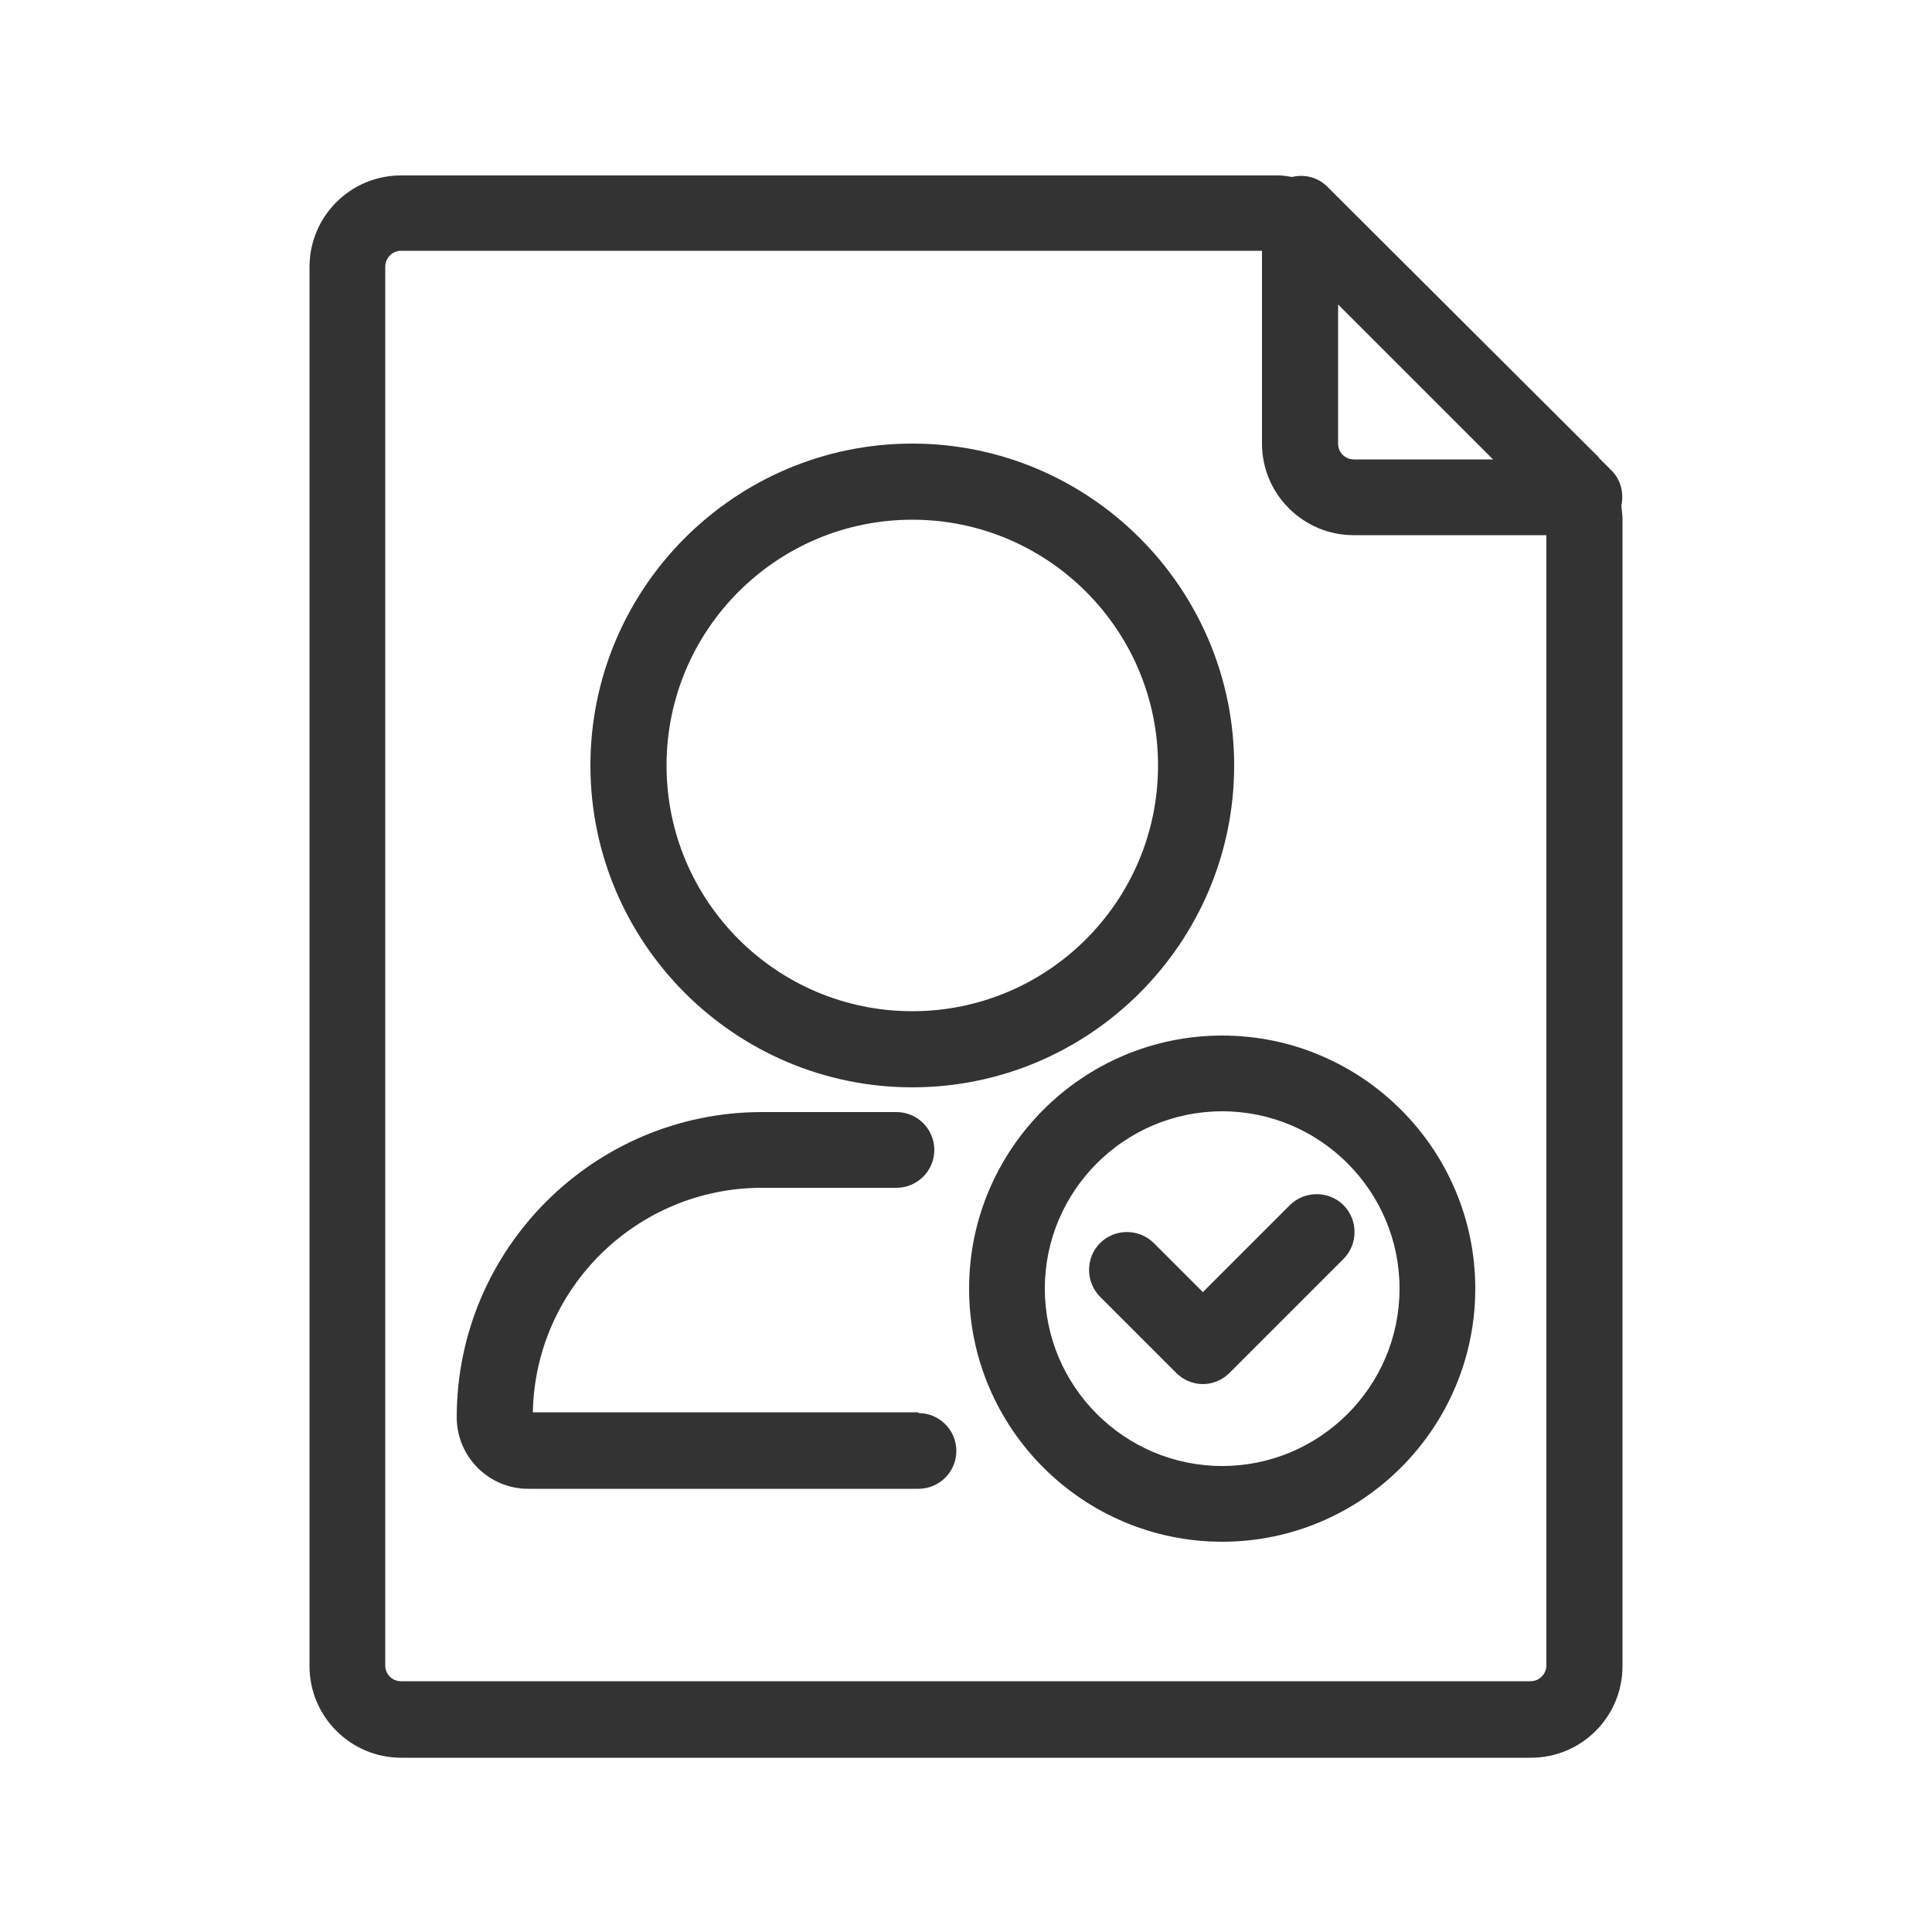
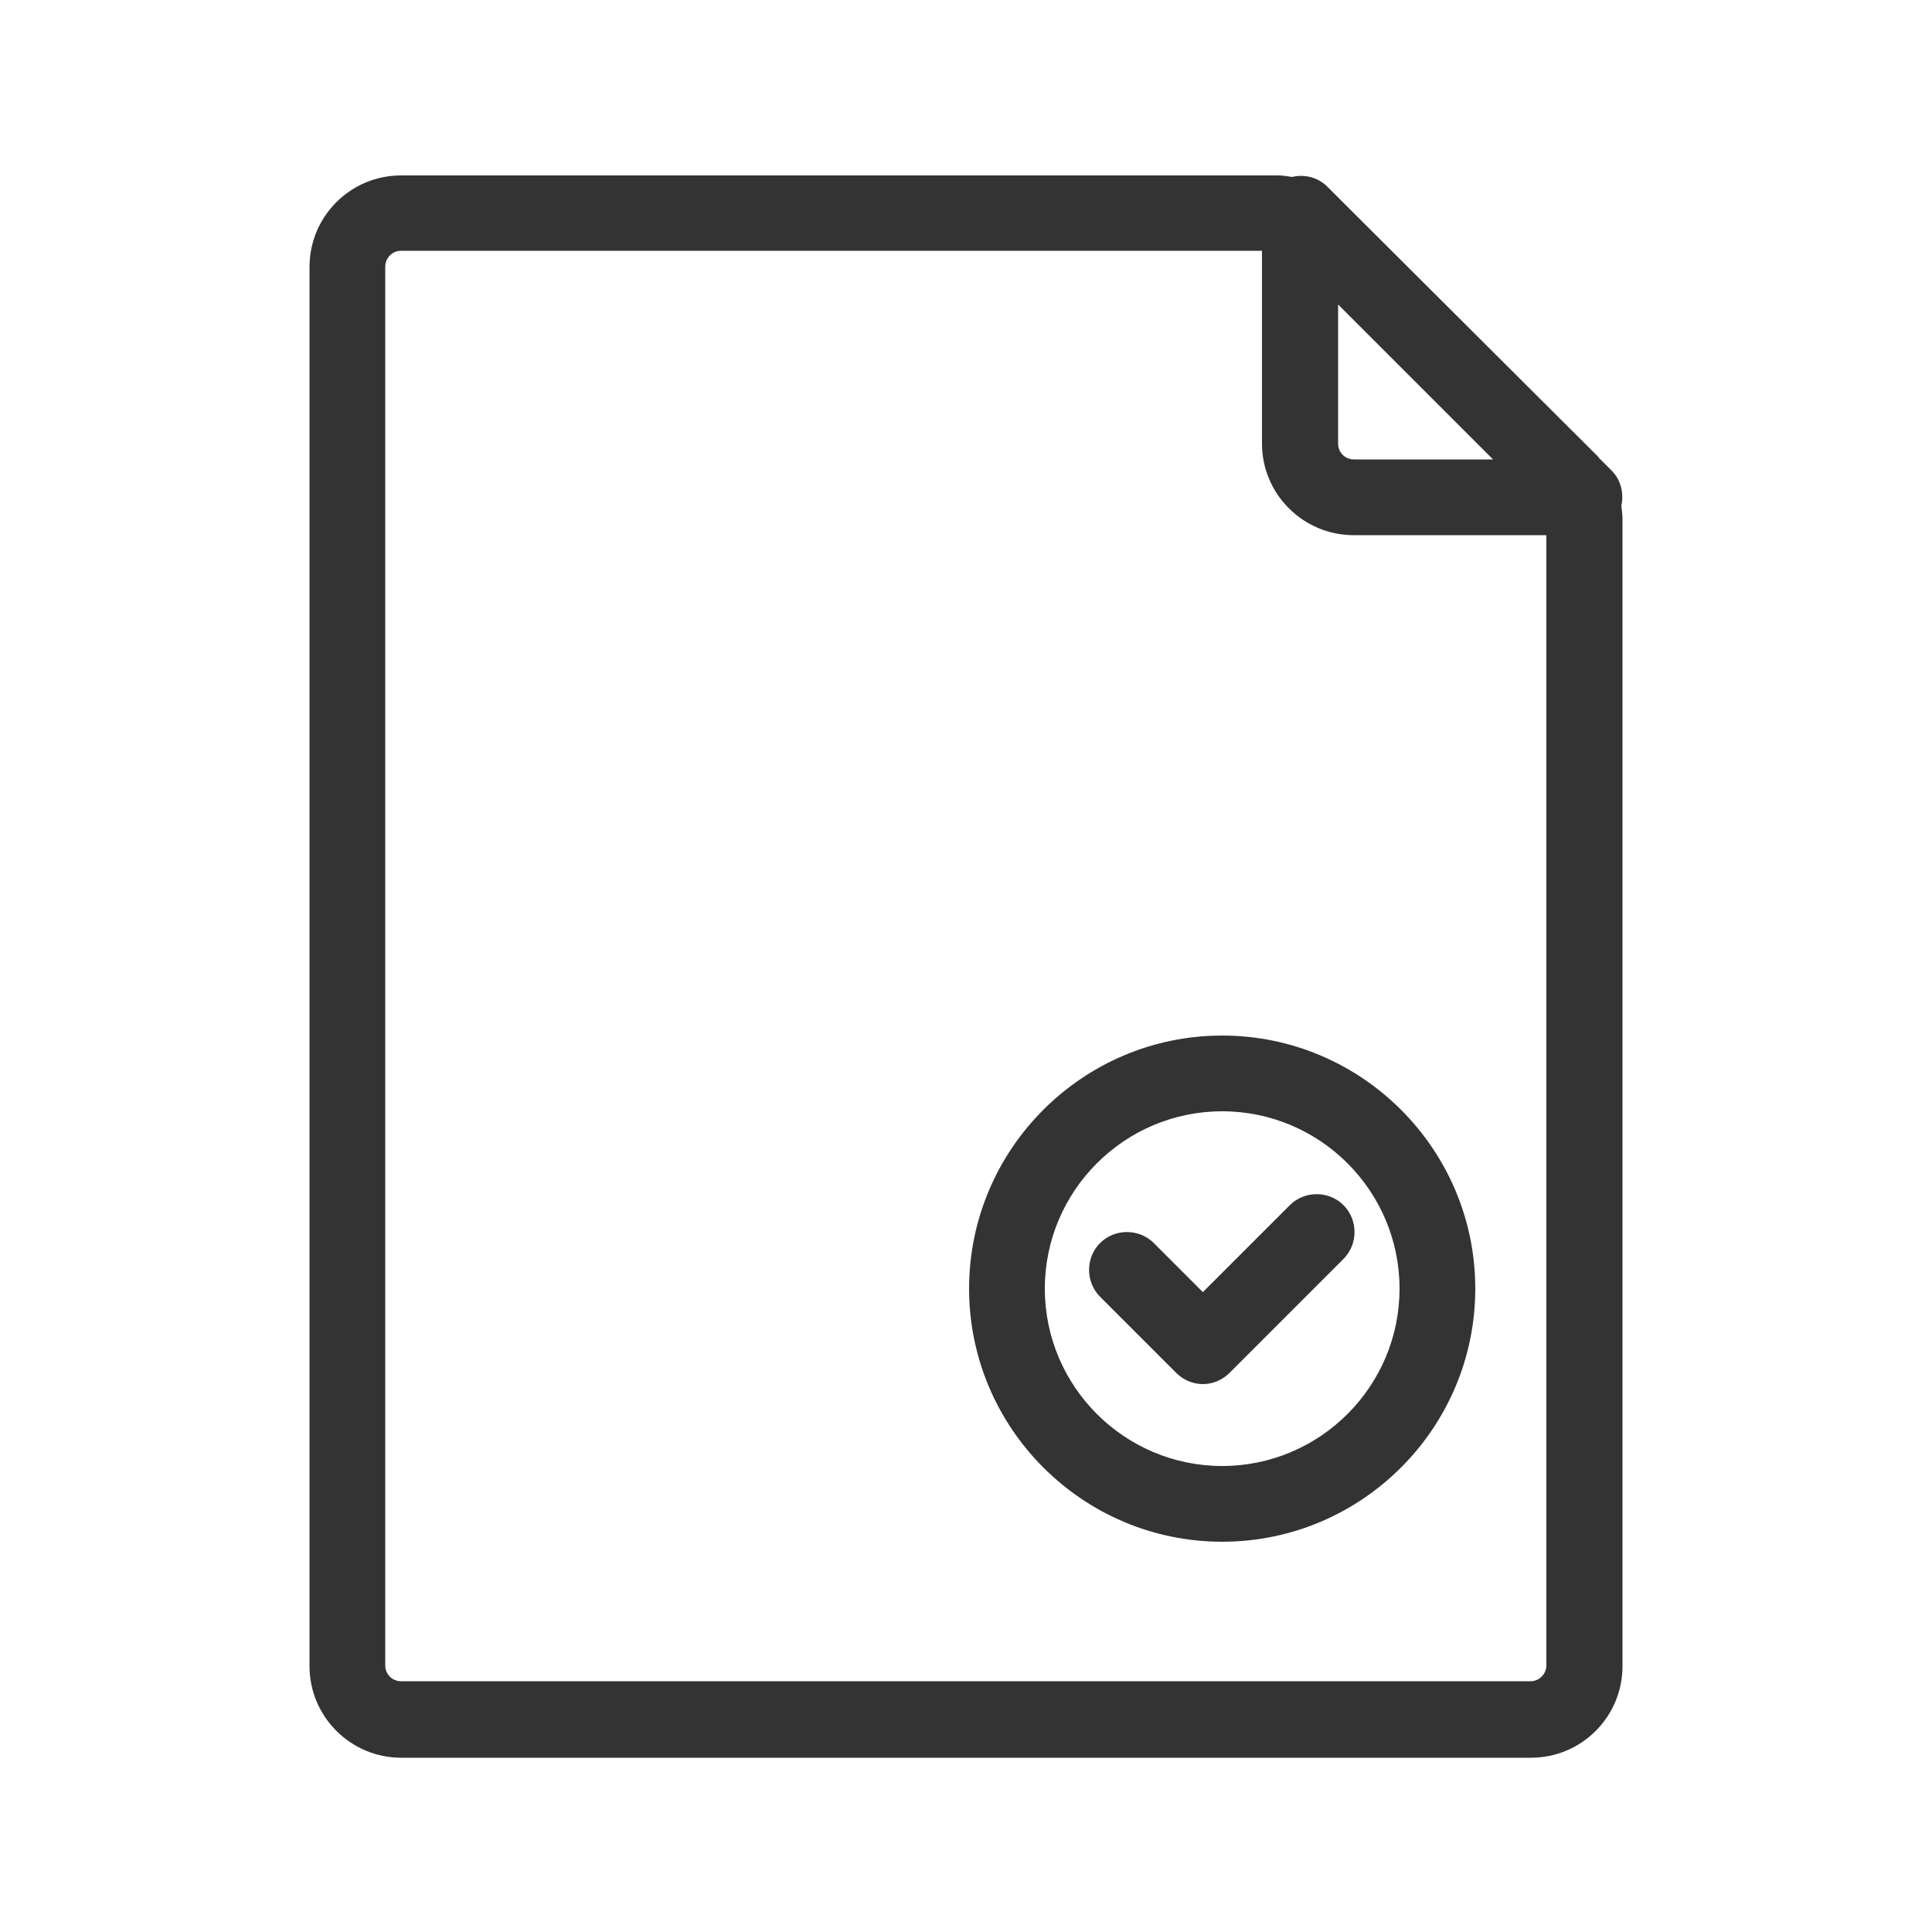
<svg xmlns="http://www.w3.org/2000/svg" id="Layer_1" version="1.1" viewBox="0 0 50 50">
  <defs>
    <style>
      .st0 {
        fill: #333;
      }
    </style>
  </defs>
-   <path class="st0" d="M23.77,36.55h-9.98c.06-3.22,2.7-5.81,5.93-5.81h3.48c.54,0,.98-.44.98-.98s-.44-.98-.98-.98h-3.48c-4.35,0-7.9,3.54-7.9,7.9,0,1.02.83,1.85,1.85,1.85h10.1c.54,0,.98-.44.98-.98s-.44-.98-.98-.98Z" />
-   <path class="st0" d="M23.61,28.14c4.59,0,8.33-3.74,8.33-8.33s-3.74-8.33-8.33-8.33-8.33,3.74-8.33,8.33,3.74,8.33,8.33,8.33ZM23.61,13.45c3.51,0,6.36,2.85,6.36,6.36s-2.85,6.36-6.36,6.36-6.36-2.85-6.36-6.36,2.85-6.36,6.36-6.36Z" />
  <path class="st0" d="M41.96,13.09c.07-.32-.01-.67-.25-.91l-.32-.32s-.05-.07-.09-.1l-6.55-6.53s0,0,0,0l-.4-.4c-.24-.24-.59-.33-.91-.25-.12-.02-.24-.04-.36-.04H10.38c-1.31,0-2.37,1.06-2.37,2.37v36.21c0,1.31,1.07,2.37,2.37,2.37h29.24c1.31,0,2.37-1.06,2.37-2.37V13.43c0-.12-.02-.23-.03-.34ZM38.64,11.89h-3.6c-.23,0-.41-.18-.41-.41v-3.6l4.01,4.01ZM39.62,43.51H10.38c-.23,0-.41-.18-.41-.41V6.9c0-.22.18-.41.41-.41h22.28v4.99c0,1.31,1.07,2.37,2.37,2.37h4.99v29.25c0,.22-.18.41-.41.41Z" />
  <path class="st0" d="M33.39,31.18l-2.26,2.26-1.27-1.27c-.38-.38-1.01-.38-1.39,0-.38.38-.38,1.01,0,1.39l1.97,1.97c.19.19.44.29.69.29s.5-.1.69-.29l2.95-2.95c.38-.38.38-1.01,0-1.39-.38-.38-1.01-.38-1.39,0Z" />
  <path class="st0" d="M31.63,26.8c-3.61,0-6.55,2.94-6.55,6.55s2.94,6.55,6.55,6.55,6.55-2.94,6.55-6.55-2.94-6.55-6.55-6.55ZM31.63,37.94c-2.53,0-4.59-2.06-4.59-4.59s2.06-4.59,4.59-4.59,4.59,2.06,4.59,4.59-2.06,4.59-4.59,4.59Z" />
</svg>